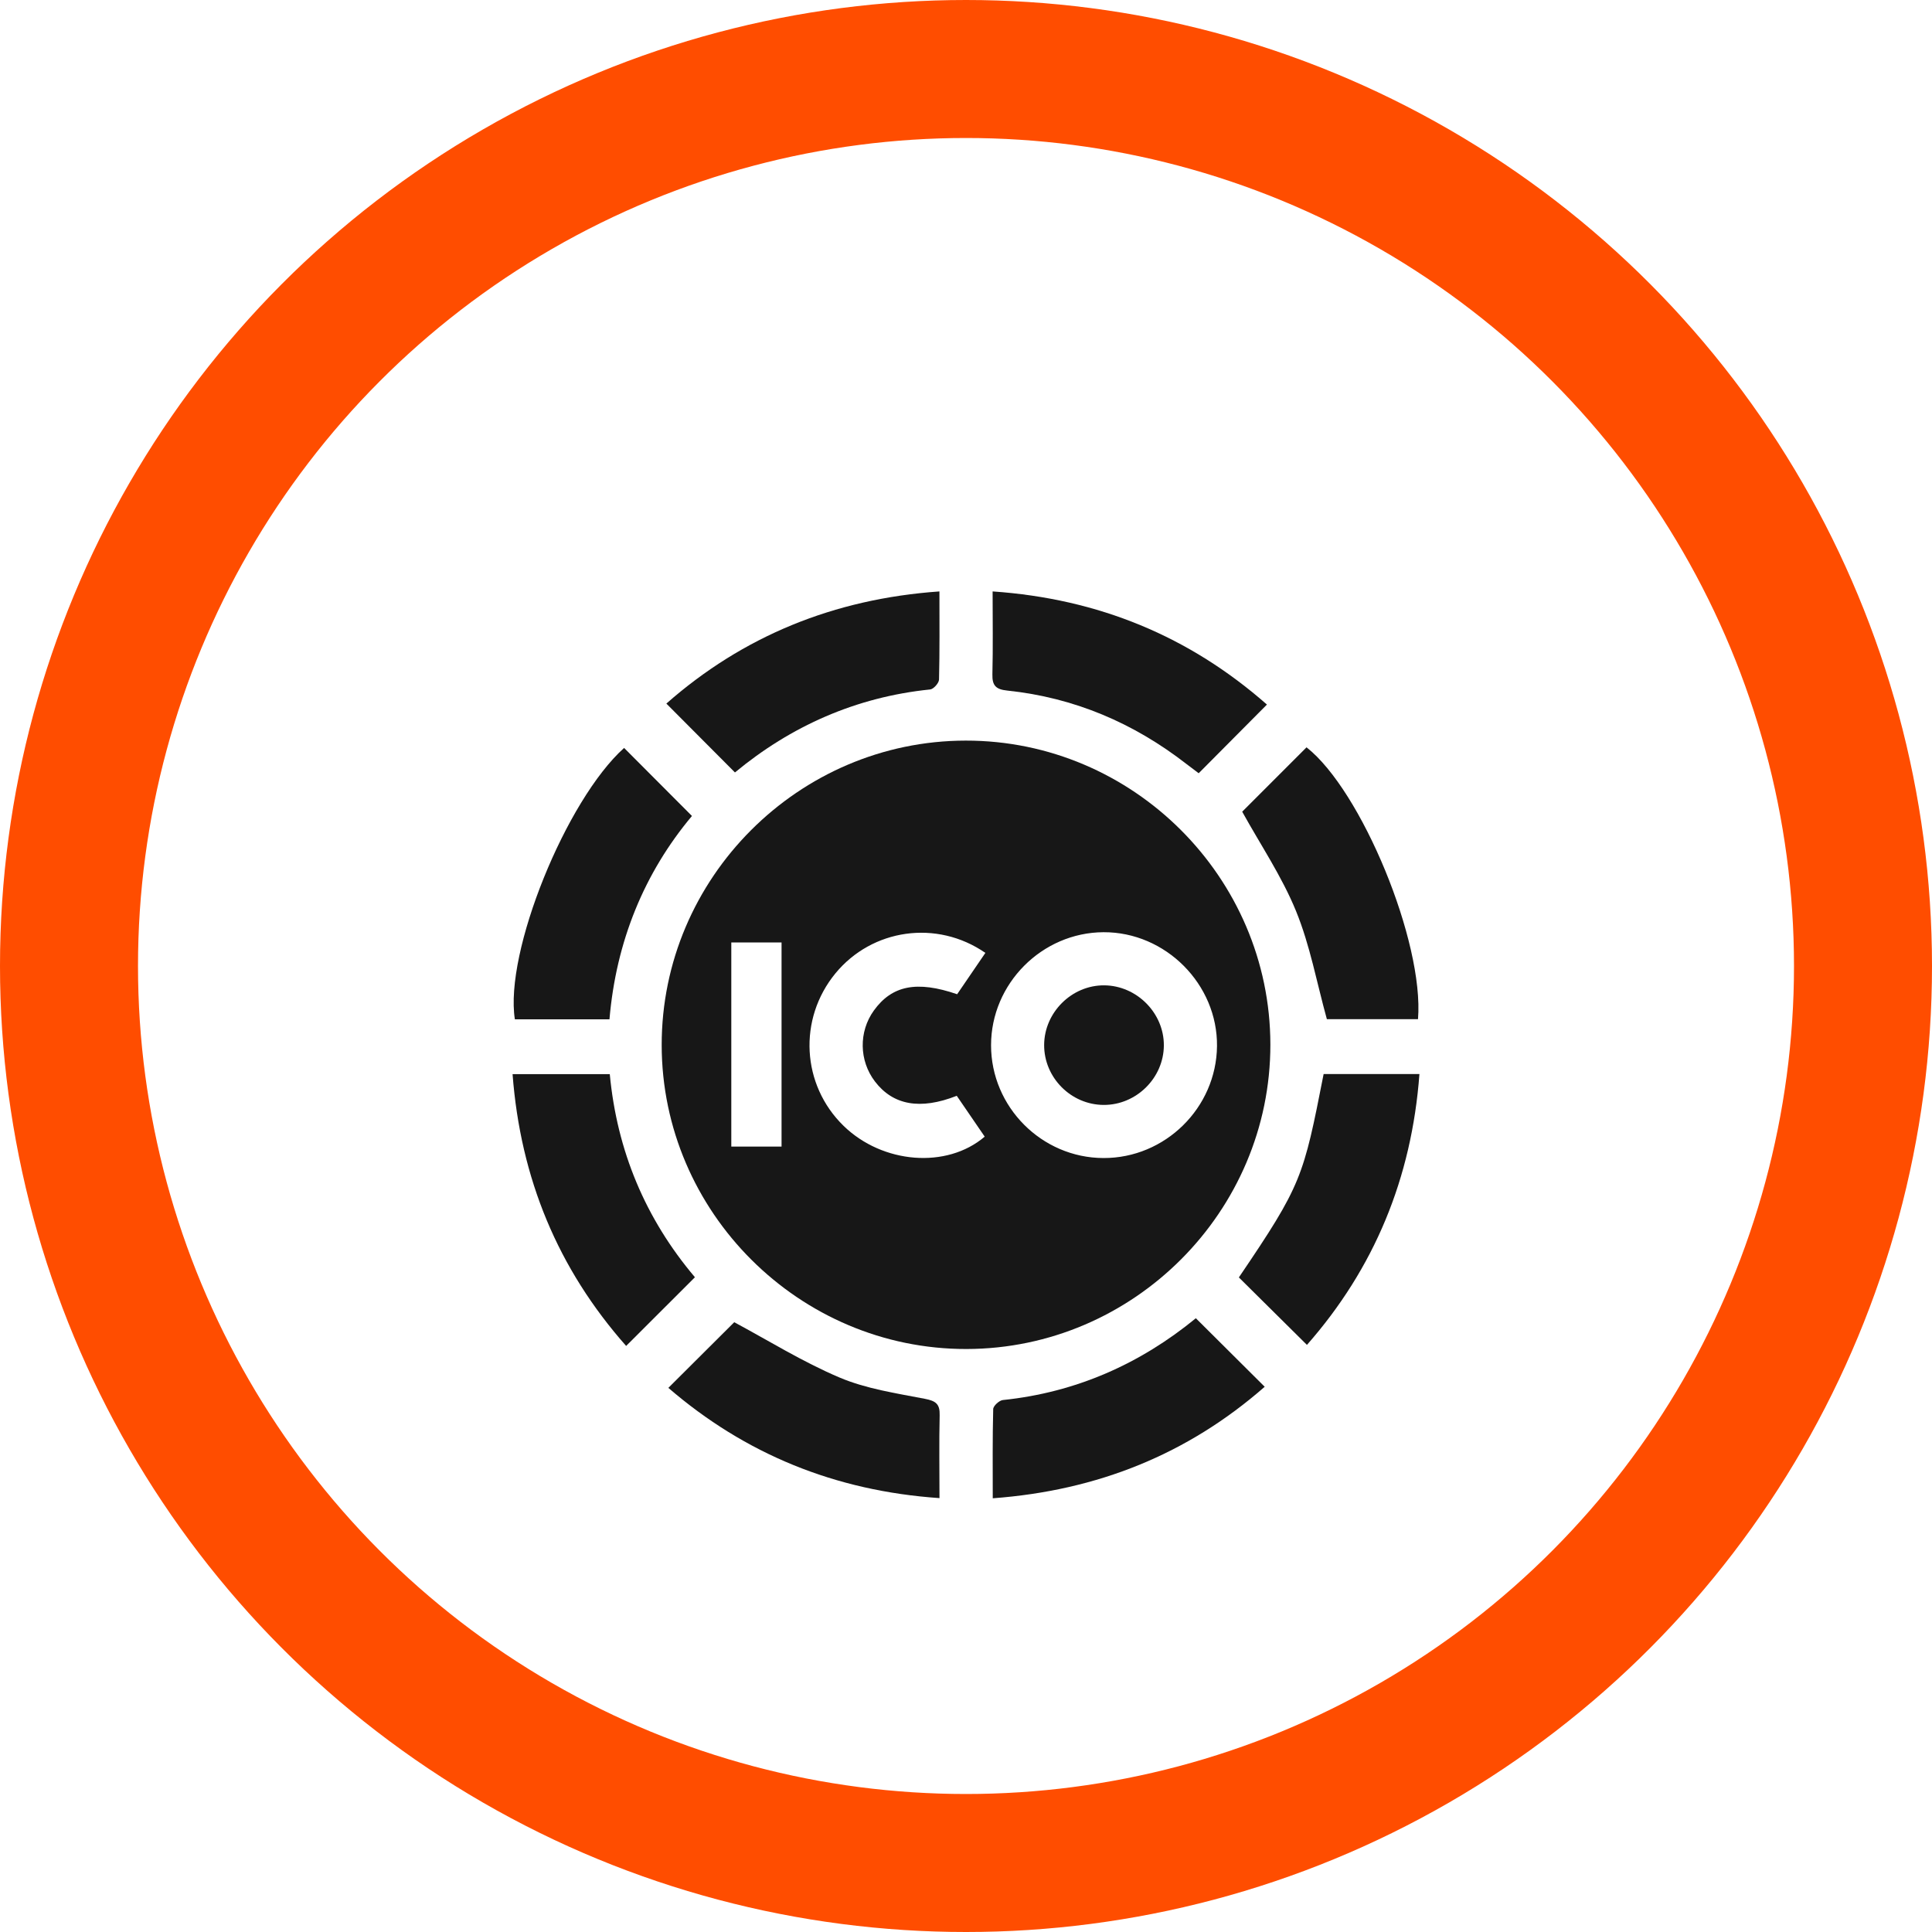
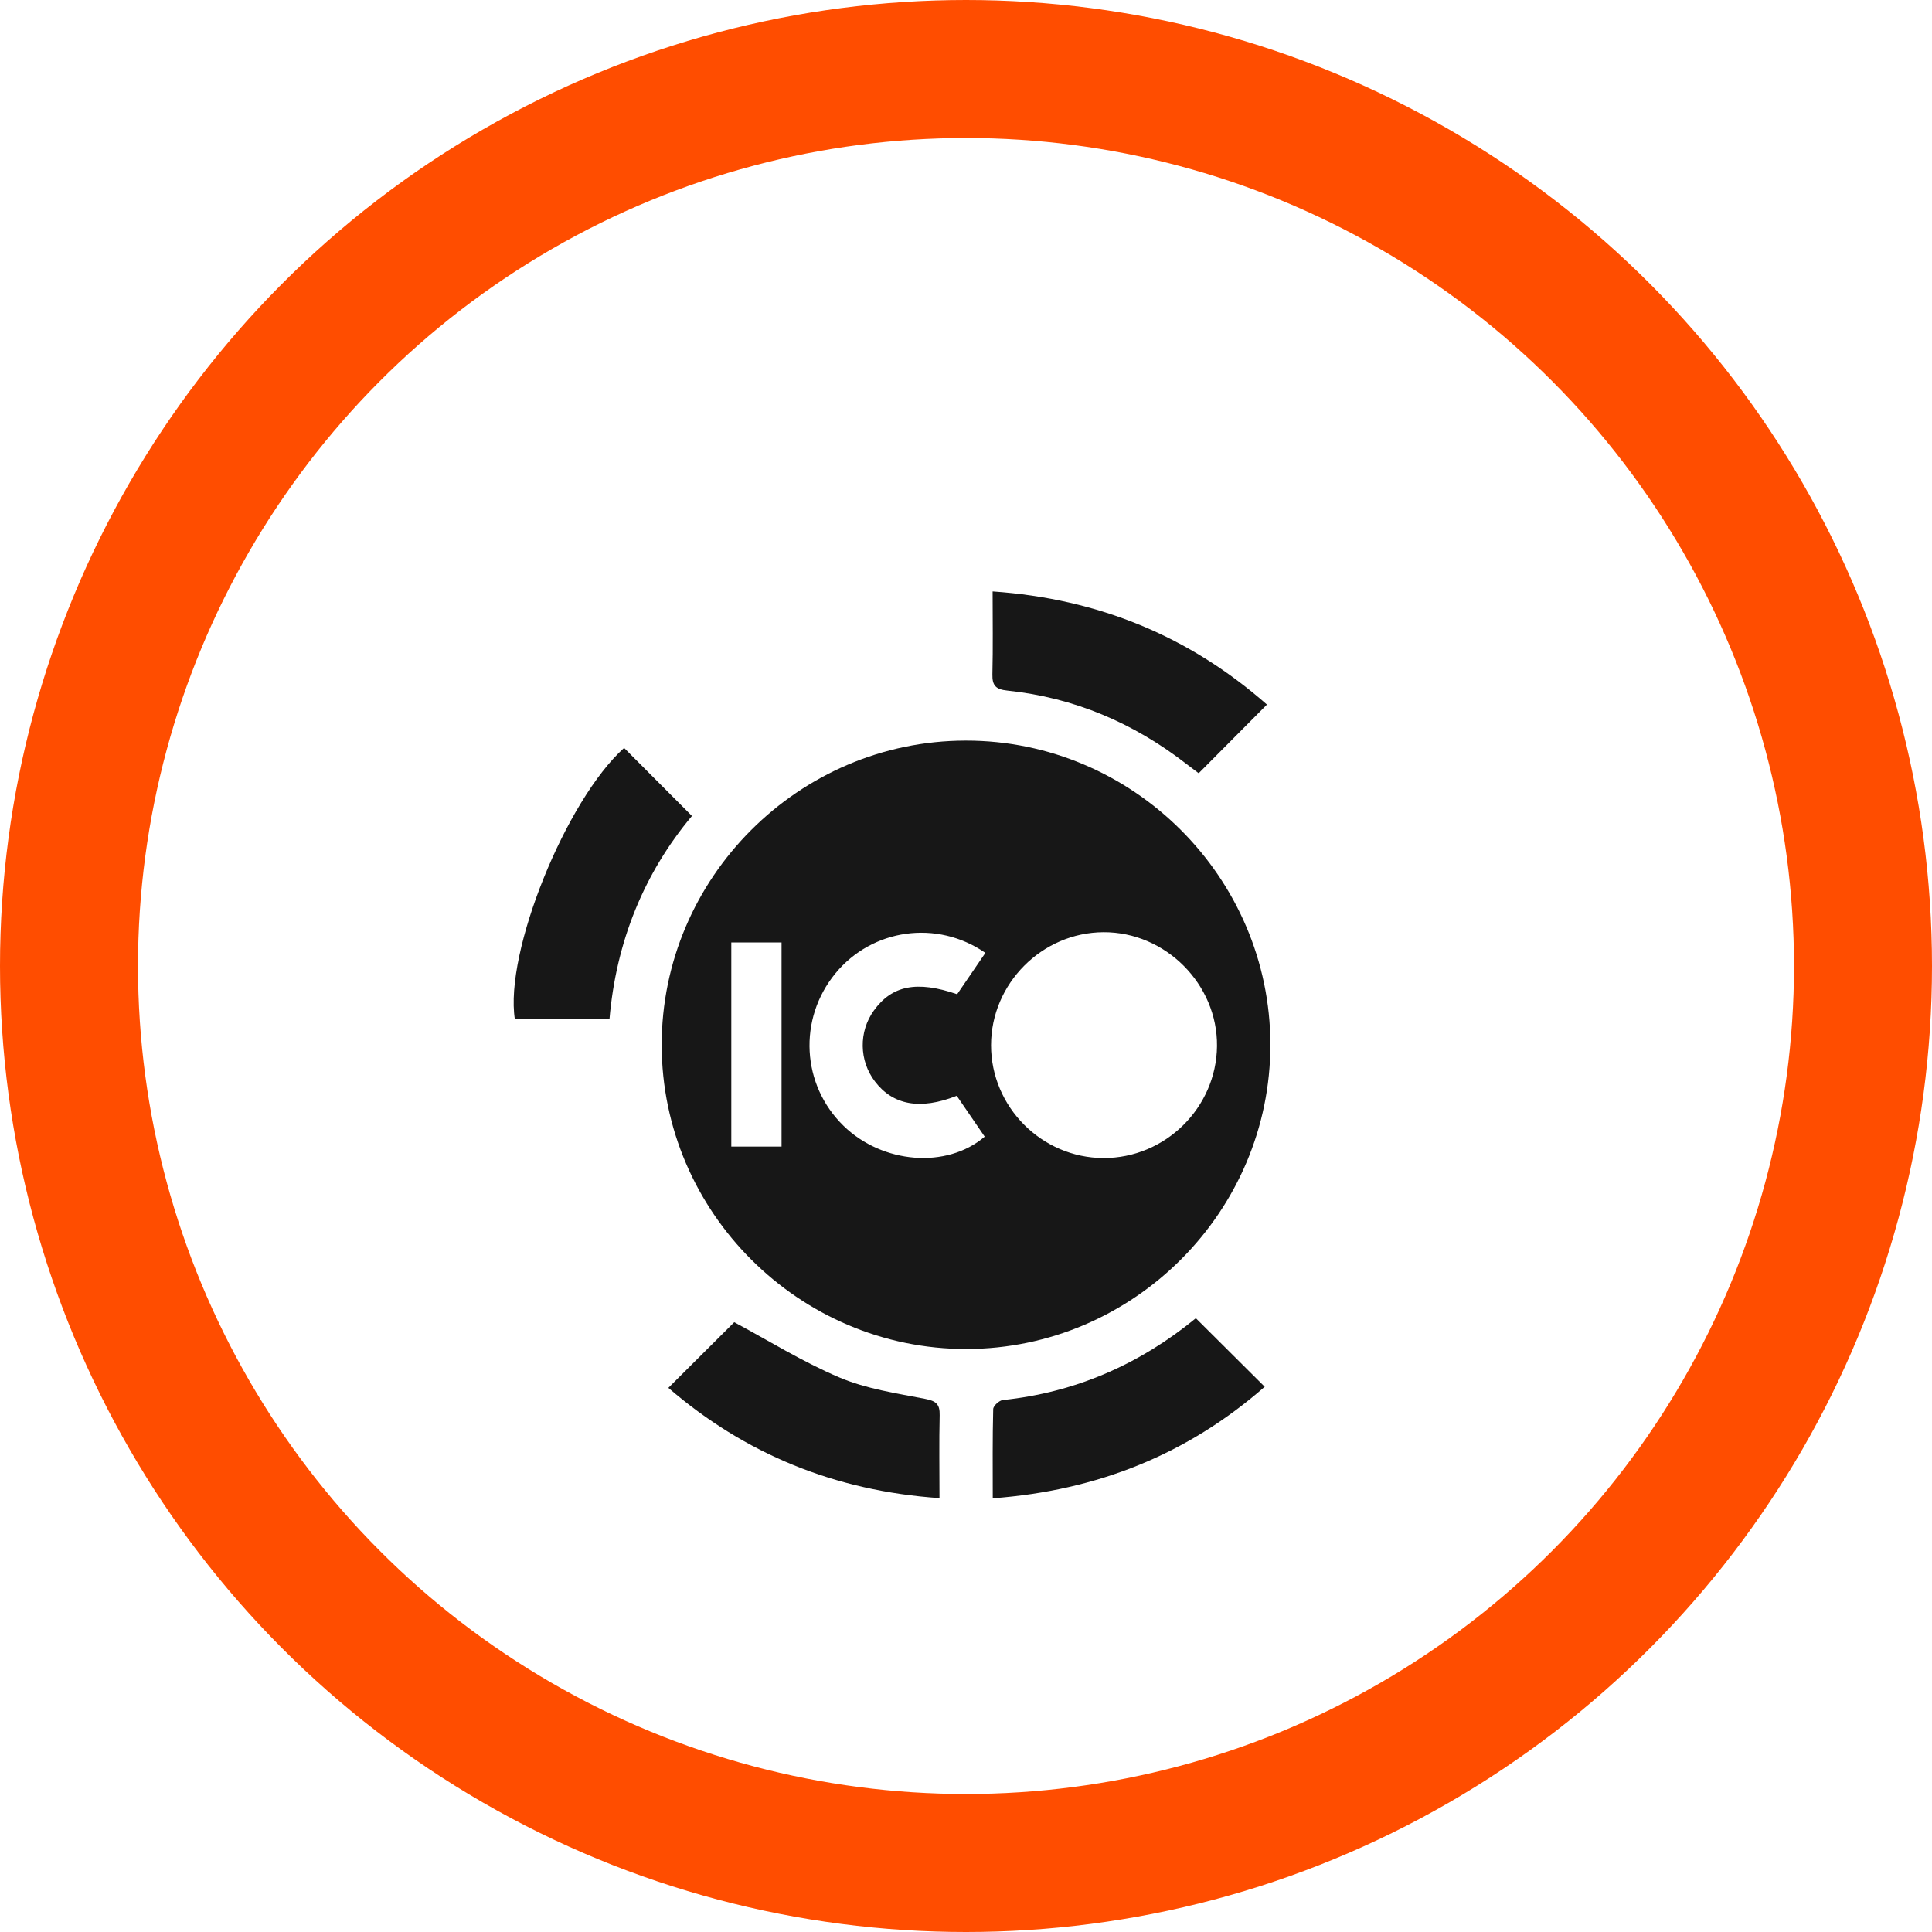
<svg xmlns="http://www.w3.org/2000/svg" width="98" height="98" viewBox="0 0 98 98" fill="none">
  <g filter="url(#filter0_i_325_59)">
    <circle cx="49" cy="49" r="49" fill="white" />
  </g>
  <circle cx="49" cy="49" r="45.5" stroke="#FF4D00" stroke-width="7" />
  <g filter="url(#filter1_d_325_59)">
    <path d="M64.439 48.978C64.45 57.453 57.499 64.417 49.02 64.428C40.546 64.439 33.573 57.485 33.564 49.014C33.555 40.54 40.506 33.576 48.984 33.567C57.465 33.556 64.429 40.503 64.439 48.978ZM55.971 54.741C59.101 54.752 61.698 52.193 61.732 49.066C61.766 45.927 59.122 43.272 55.976 43.286C52.854 43.3 50.271 45.895 50.271 49.018C50.269 52.148 52.841 54.732 55.971 54.741ZM48.531 51.584C46.67 52.317 45.293 52.055 44.38 50.856C43.575 49.801 43.553 48.332 44.326 47.259C45.245 45.985 46.505 45.73 48.551 46.432C49.023 45.74 49.503 45.038 49.983 44.335C47.517 42.63 44.235 43.115 42.378 45.372C40.476 47.688 40.654 51.031 42.793 53.111C44.767 55.032 48.02 55.302 49.949 53.656C49.485 52.98 49.018 52.295 48.531 51.584ZM37.095 43.807C37.095 47.318 37.095 50.741 37.095 54.161C37.992 54.161 38.817 54.161 39.644 54.161C39.644 50.68 39.644 47.259 39.644 43.807C38.77 43.807 37.968 43.807 37.095 43.807Z" fill="#171717" />
    <path d="M50.35 26C55.727 26.37 60.336 28.284 64.265 31.739C63.109 32.902 61.995 34.023 60.803 35.222C60.643 35.101 60.411 34.931 60.183 34.754C57.499 32.668 54.481 31.383 51.094 31.029C50.523 30.97 50.325 30.782 50.339 30.206C50.373 28.835 50.35 27.463 50.35 26Z" fill="#171717" />
-     <path d="M33.801 31.689C37.666 28.286 42.279 26.377 47.652 26C47.652 27.545 47.668 29.008 47.632 30.469C47.628 30.647 47.355 30.954 47.184 30.972C43.41 31.357 40.107 32.841 37.28 35.182C36.104 34.003 34.974 32.866 33.801 31.689Z" fill="#171717" />
    <path d="M30.915 47.706C29.263 47.706 27.688 47.706 26.117 47.706C25.576 44.303 28.716 36.578 31.657 33.939C32.789 35.074 33.92 36.208 35.099 37.39C32.674 40.283 31.249 43.767 30.915 47.706Z" fill="#171717" />
-     <path d="M63.01 37.173C64.04 36.143 65.155 35.028 66.273 33.908C69.057 36.088 72.243 43.785 71.928 47.697C70.357 47.697 68.782 47.697 67.305 47.697C66.792 45.843 66.451 43.951 65.739 42.21C65.025 40.461 63.945 38.862 63.01 37.173Z" fill="#171717" />
    <path d="M47.655 71.991C42.349 71.628 37.787 69.747 33.902 66.399C35.081 65.226 36.216 64.096 37.244 63.069C38.95 63.982 40.704 65.077 42.584 65.874C43.938 66.448 45.452 66.671 46.913 66.954C47.467 67.062 47.679 67.213 47.664 67.788C47.632 69.159 47.655 70.532 47.655 71.991Z" fill="#171717" />
    <path d="M60.659 62.867C61.853 64.054 62.969 65.166 64.152 66.343C60.256 69.754 55.685 71.606 50.357 72C50.357 70.446 50.341 68.96 50.38 67.475C50.384 67.312 50.688 67.033 50.873 67.016C54.583 66.631 57.839 65.179 60.659 62.867Z" fill="#171717" />
-     <path d="M35.25 60.788C34.041 61.997 32.922 63.113 31.761 64.272C28.303 60.362 26.401 55.78 26 50.486C27.659 50.486 29.257 50.486 30.931 50.486C31.297 54.374 32.737 57.817 35.25 60.788Z" fill="#171717" />
-     <path d="M66.294 64.219C65.121 63.055 63.986 61.93 62.841 60.797C66.039 56.081 66.113 55.709 67.141 50.479C68.73 50.479 70.328 50.479 72 50.479C71.608 55.765 69.704 60.344 66.294 64.219Z" fill="#171717" />
    <path d="M59.036 49.034C59.047 47.39 57.664 45.992 56.014 45.981C54.369 45.969 52.974 47.35 52.965 49.002C52.956 50.658 54.323 52.038 55.982 52.047C57.632 52.056 59.023 50.685 59.036 49.034Z" fill="white" />
-     <path d="M59.036 49.034C59.025 50.685 57.634 52.056 55.98 52.047C54.323 52.038 52.955 50.658 52.964 49.002C52.973 47.35 54.368 45.969 56.012 45.981C57.664 45.994 59.047 47.39 59.036 49.034Z" fill="#171717" />
  </g>
  <defs>
    <filter id="filter0_i_325_59" x="0" y="0" width="98" height="98" filterUnits="userSpaceOnUse" color-interpolation-filters="sRGB">
      <feFlood flood-opacity="0" result="BackgroundImageFix" />
      <feBlend mode="normal" in="SourceGraphic" in2="BackgroundImageFix" result="shape" />
      <feColorMatrix in="SourceAlpha" type="matrix" values="0 0 0 0 0 0 0 0 0 0 0 0 0 0 0 0 0 0 127 0" result="hardAlpha" />
      <feOffset />
      <feGaussianBlur stdDeviation="22.1" />
      <feComposite in2="hardAlpha" operator="arithmetic" k2="-1" k3="1" />
      <feColorMatrix type="matrix" values="0 0 0 0 1 0 0 0 0 0.3 0 0 0 0 0 0 0 0 1 0" />
      <feBlend mode="normal" in2="shape" result="effect1_innerShadow_325_59" />
    </filter>
    <filter id="filter1_d_325_59" x="22" y="26" width="54" height="54" filterUnits="userSpaceOnUse" color-interpolation-filters="sRGB">
      <feFlood flood-opacity="0" result="BackgroundImageFix" />
      <feColorMatrix in="SourceAlpha" type="matrix" values="0 0 0 0 0 0 0 0 0 0 0 0 0 0 0 0 0 0 127 0" result="hardAlpha" />
      <feOffset dy="4" />
      <feGaussianBlur stdDeviation="2" />
      <feComposite in2="hardAlpha" operator="out" />
      <feColorMatrix type="matrix" values="0 0 0 0 0 0 0 0 0 0 0 0 0 0 0 0 0 0 0.25 0" />
      <feBlend mode="normal" in2="BackgroundImageFix" result="effect1_dropShadow_325_59" />
      <feBlend mode="normal" in="SourceGraphic" in2="effect1_dropShadow_325_59" result="shape" />
    </filter>
  </defs>
</svg>